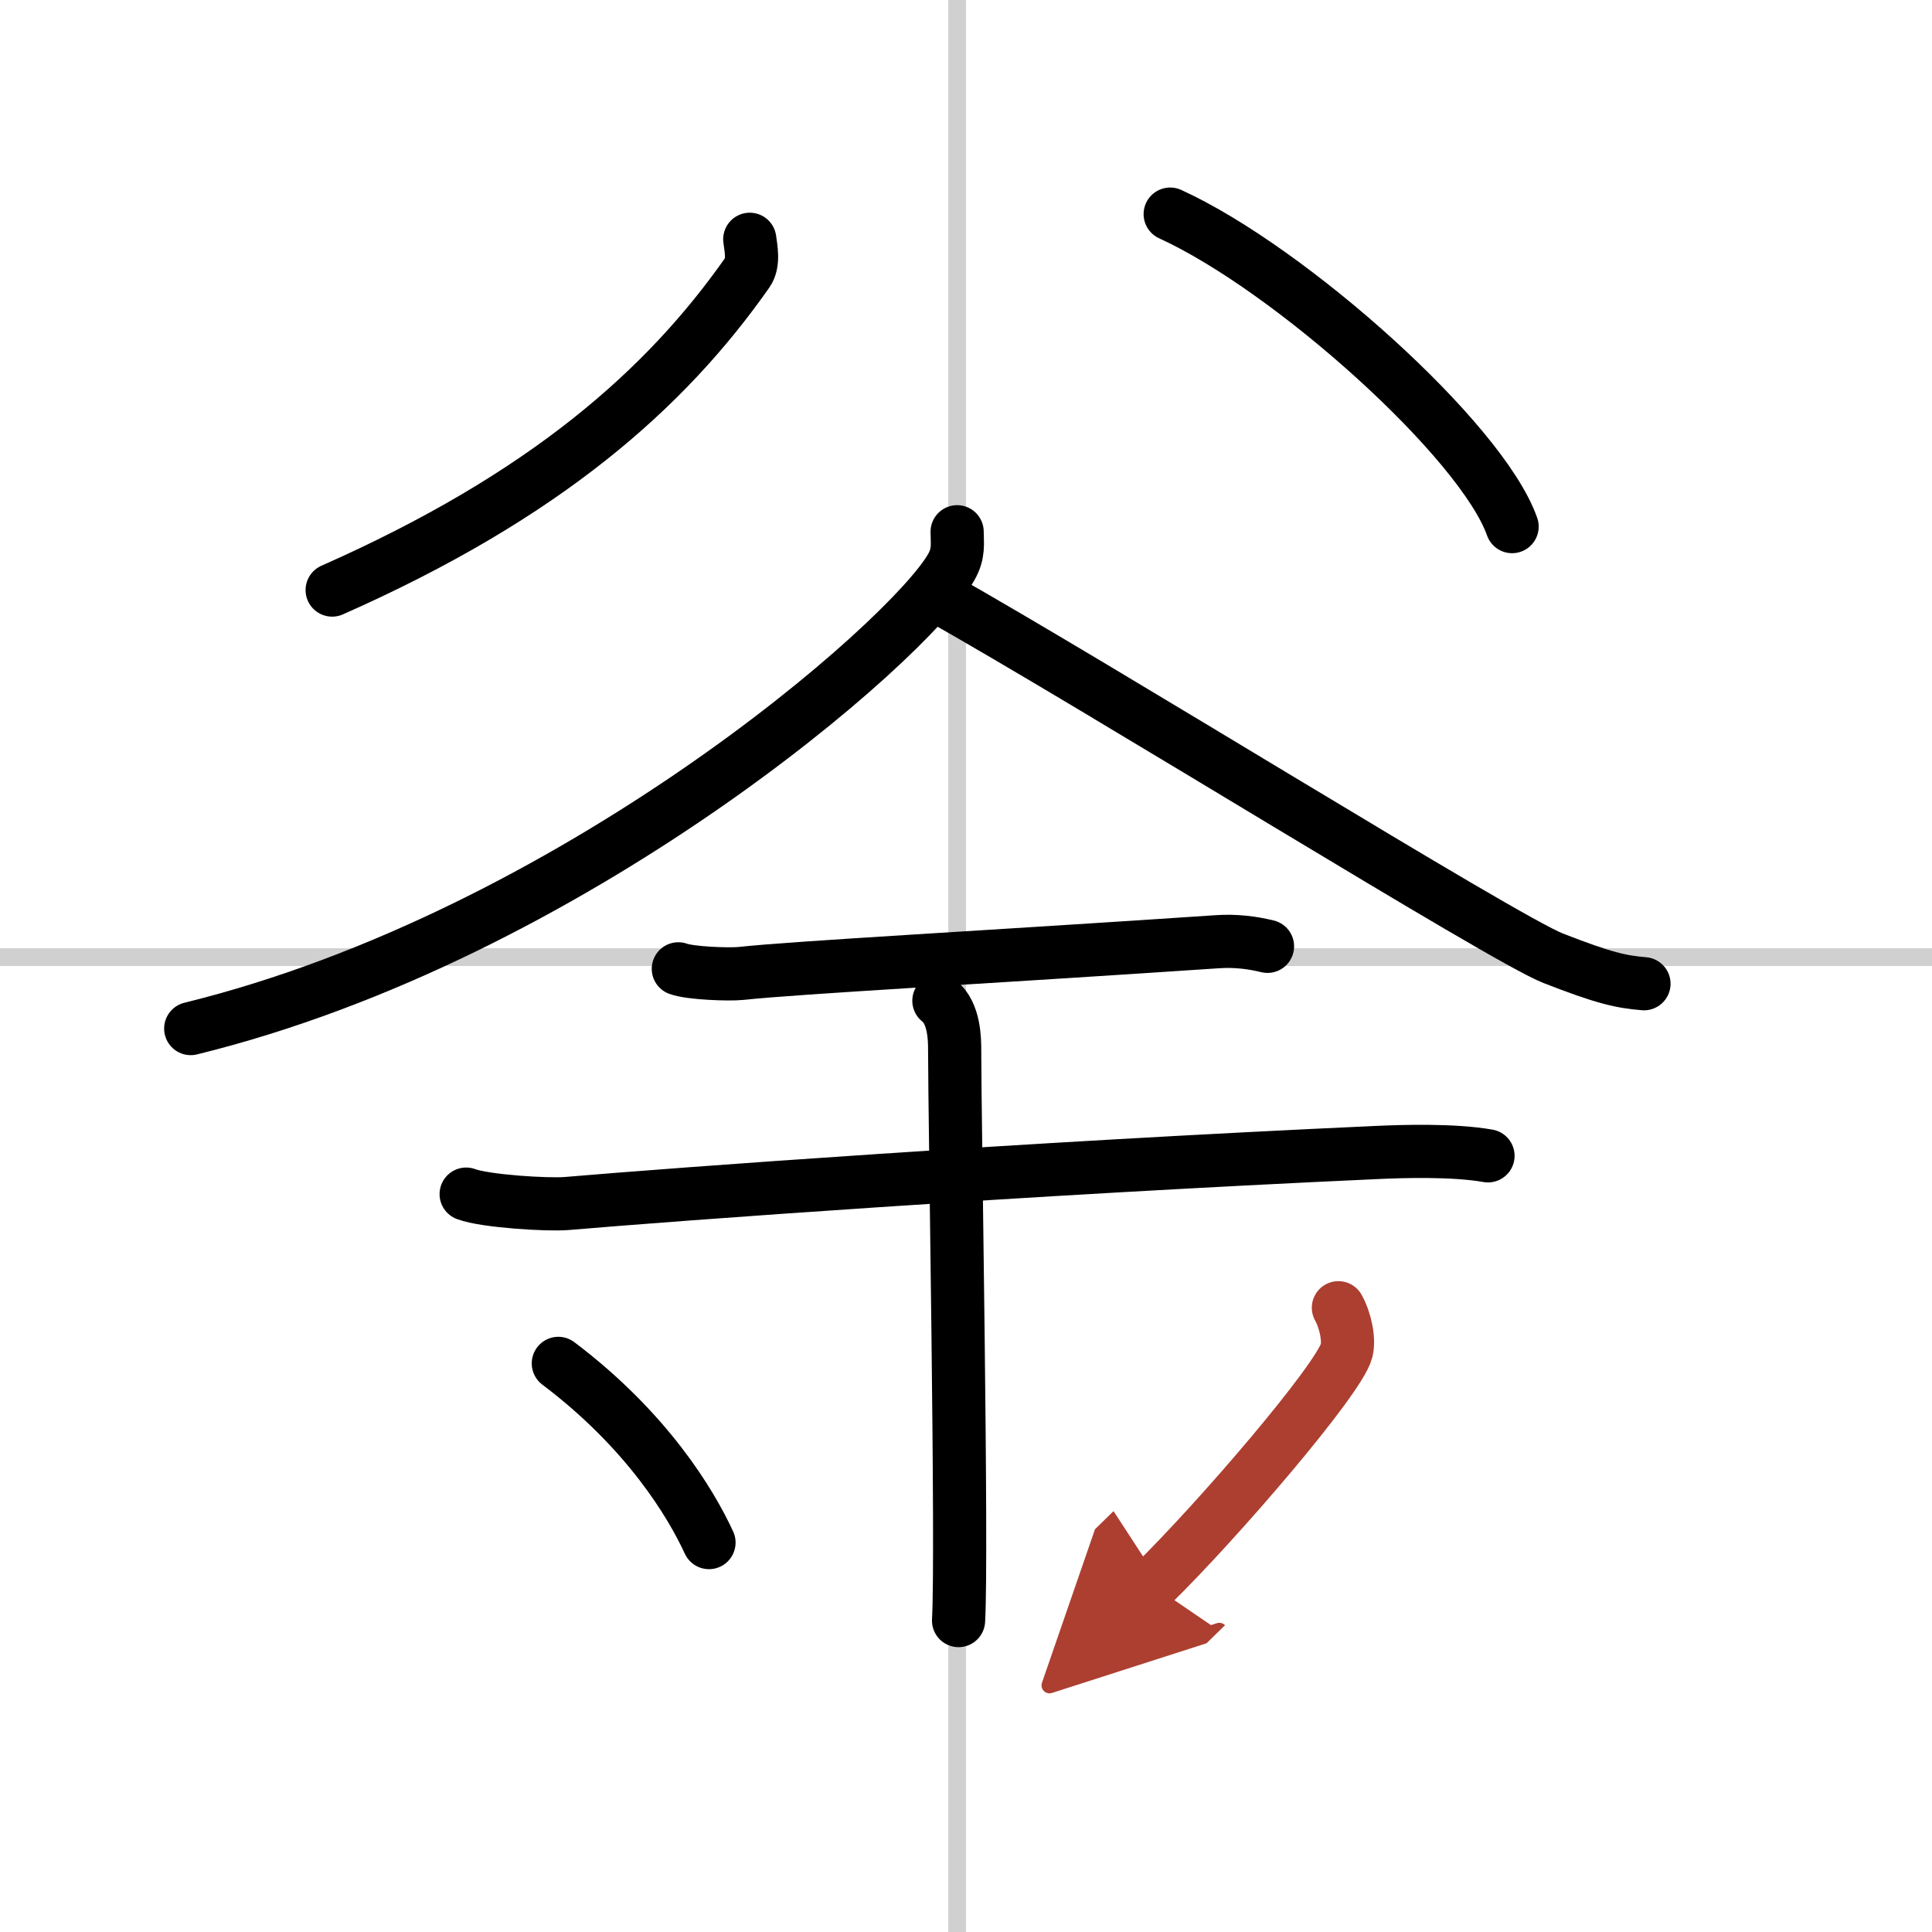
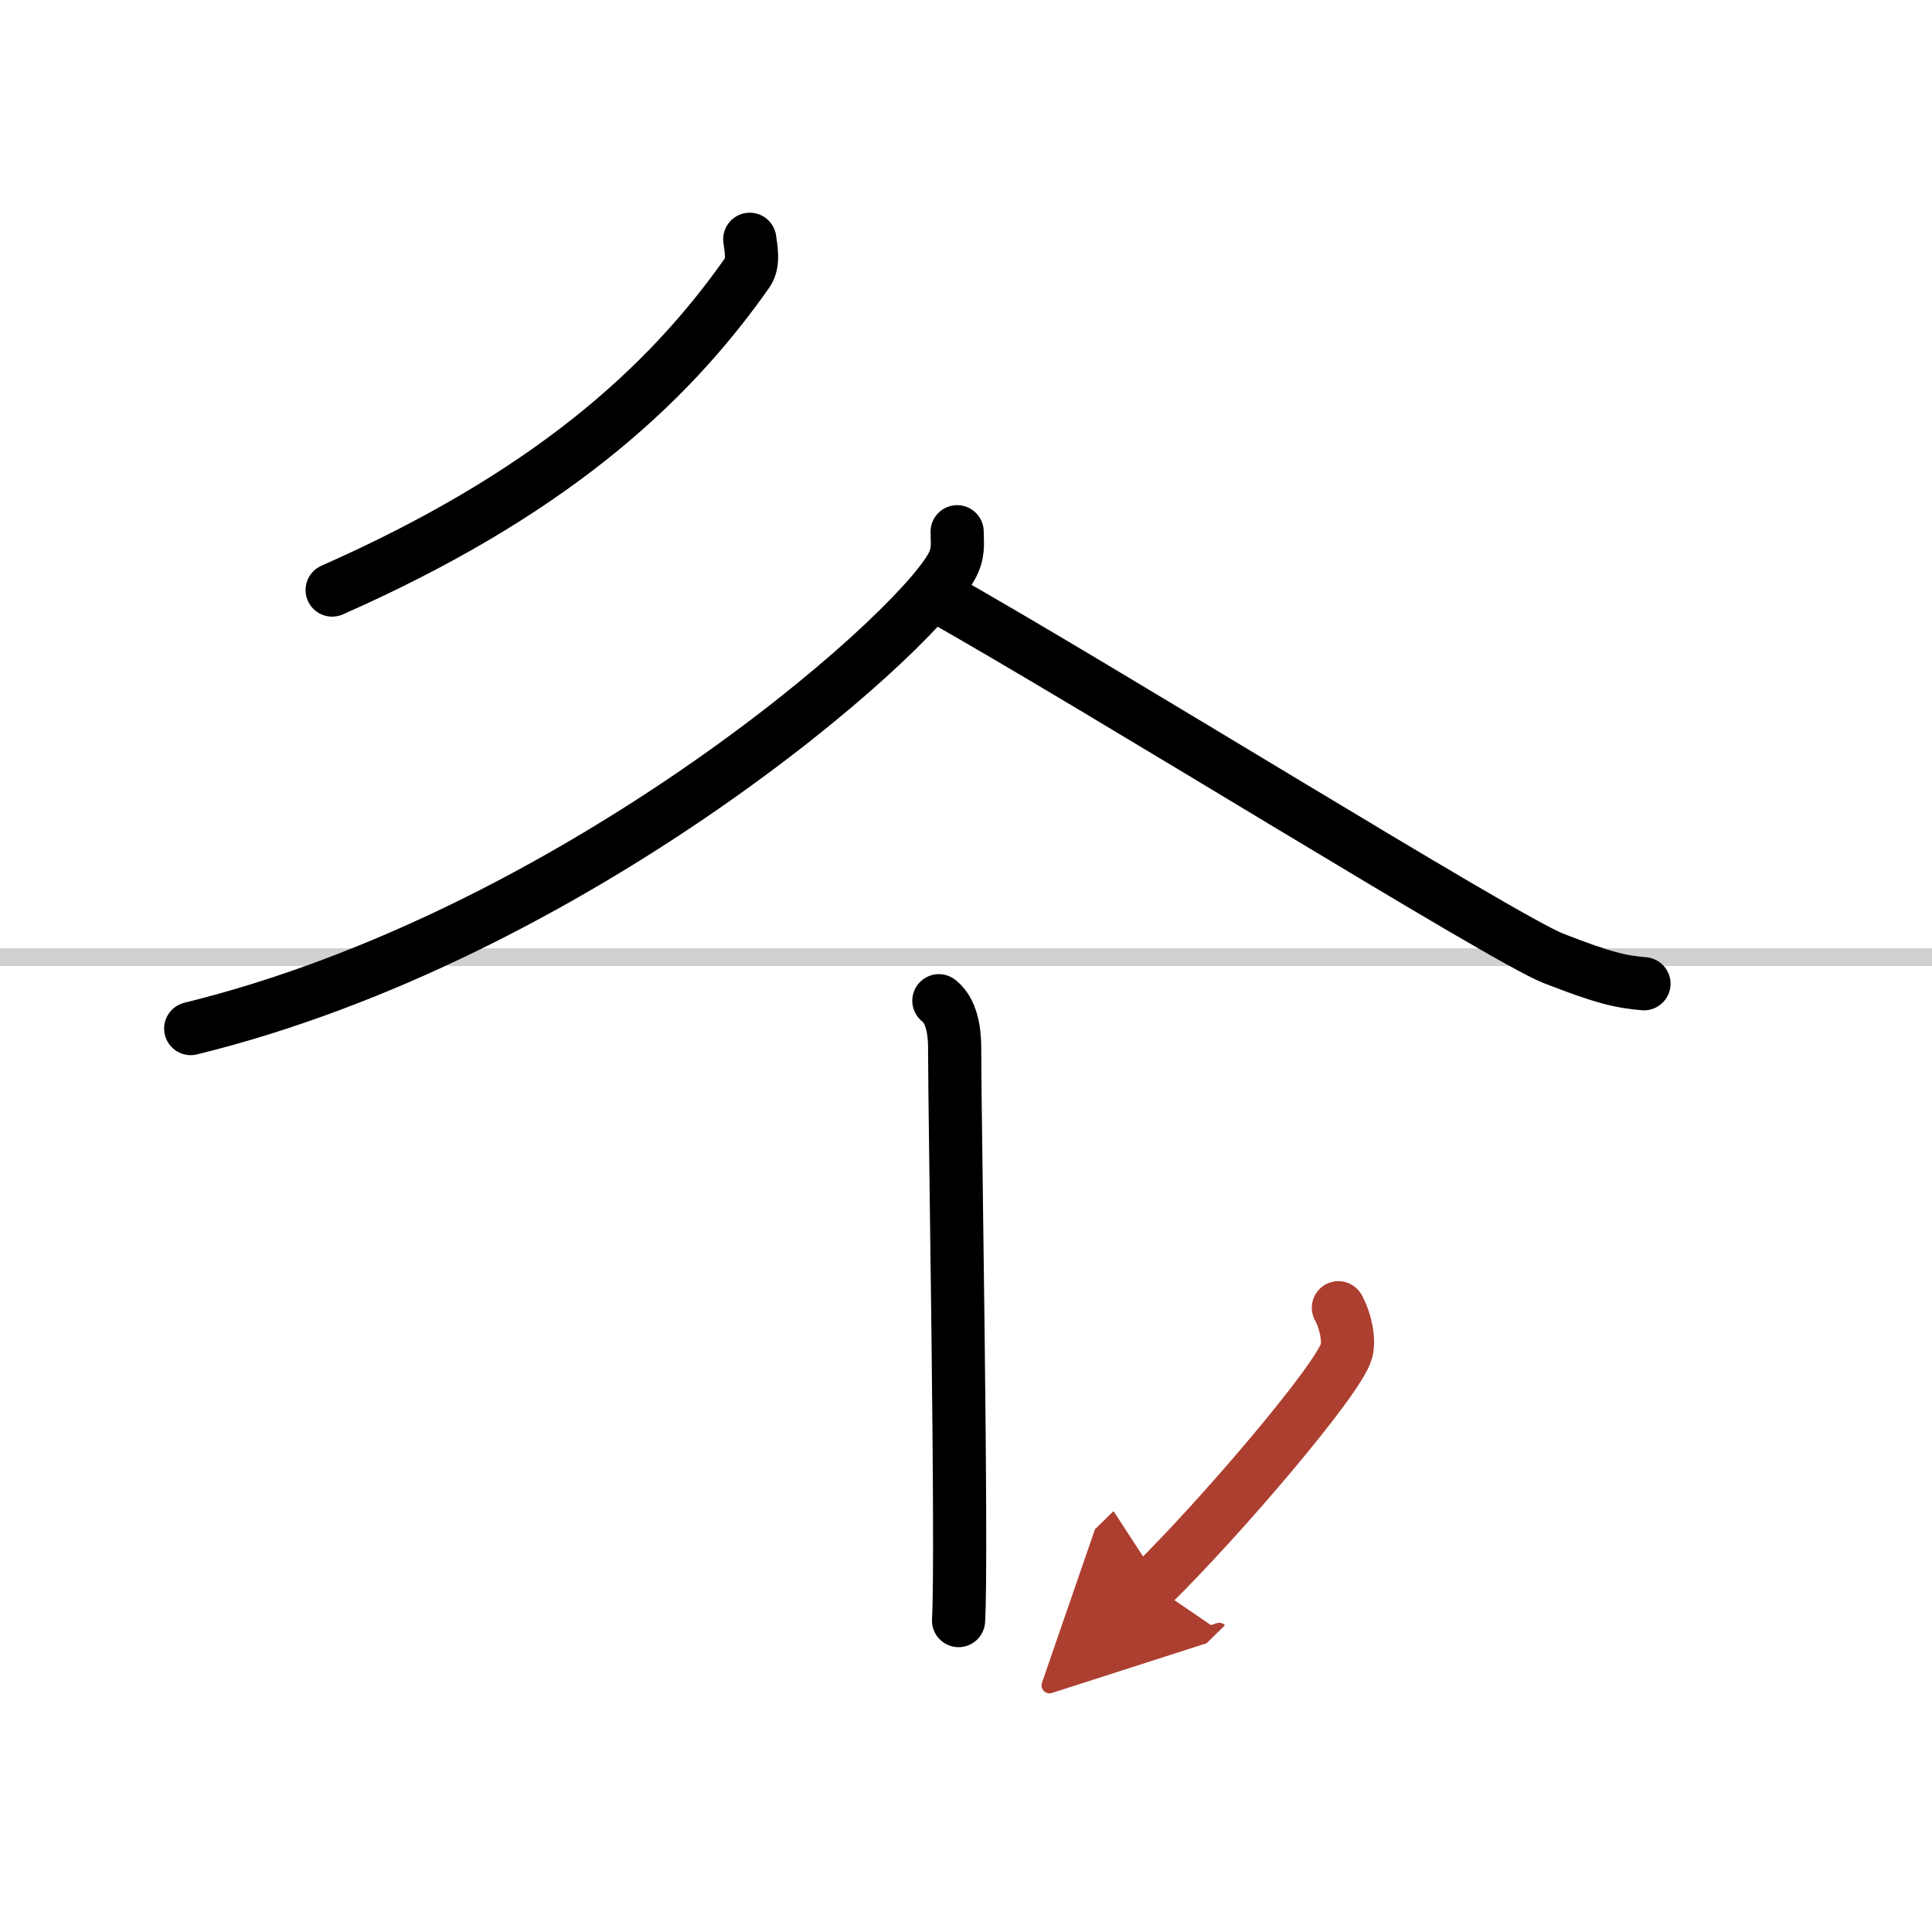
<svg xmlns="http://www.w3.org/2000/svg" width="400" height="400" viewBox="0 0 109 109">
  <defs>
    <marker id="a" markerWidth="4" orient="auto" refX="1" refY="5" viewBox="0 0 10 10">
      <polyline points="0 0 10 5 0 10 1 5" fill="#ad3f31" stroke="#ad3f31" />
    </marker>
  </defs>
  <g fill="none" stroke="#000" stroke-linecap="round" stroke-linejoin="round" stroke-width="3">
    <rect width="100%" height="100%" fill="#fff" stroke="#fff" />
-     <line x1="54" x2="54" y2="109" stroke="#d0d0d0" stroke-width="1" />
    <line x2="109" y1="54" y2="54" stroke="#d0d0d0" stroke-width="1" />
    <path d="m42.3 13.5c0.06 0.47 0.25 1.34-0.13 1.87-4.61 6.58-11.42 12.61-23.43 17.92" />
-     <path d="m66.02 12.08c6.81 3.11 17.59 12.79 19.29 17.63" />
    <path d="m54 30c0 0.67 0.12 1.21-0.34 2.01-2.4 4.2-21.4 20.74-42.9 26.02" />
    <path d="m52.75 33.55c9.25 5.2 32.04 19.4 34.87 20.51 2.89 1.13 3.83 1.33 5.13 1.44" />
-     <path d="m38.27 54.66c0.67 0.25 2.85 0.33 3.53 0.26 3.15-0.34 13.82-0.91 26.88-1.79 1.03-0.07 1.97 0.05 2.83 0.26" />
-     <path d="m26.3 67.37c1.06 0.4 4.59 0.62 5.67 0.53 6.24-0.53 25.45-1.96 45.74-2.88 1.33-0.06 4.26-0.16 6.24 0.19" />
    <path d="m52.97 56.46c0.89 0.69 0.89 2.23 0.89 2.78 0 3.84 0.44 28.35 0.22 32.19" />
-     <path d="m31.5 76.92c5.02 3.79 7.48 7.9 8.5 10.11" />
    <path d="m75.51 73.78c0.41 0.74 0.62 1.81 0.46 2.43-0.41 1.59-7.22 9.54-10.97 13.21" marker-end="url(#a)" stroke="#ad3f31" />
  </g>
</svg>